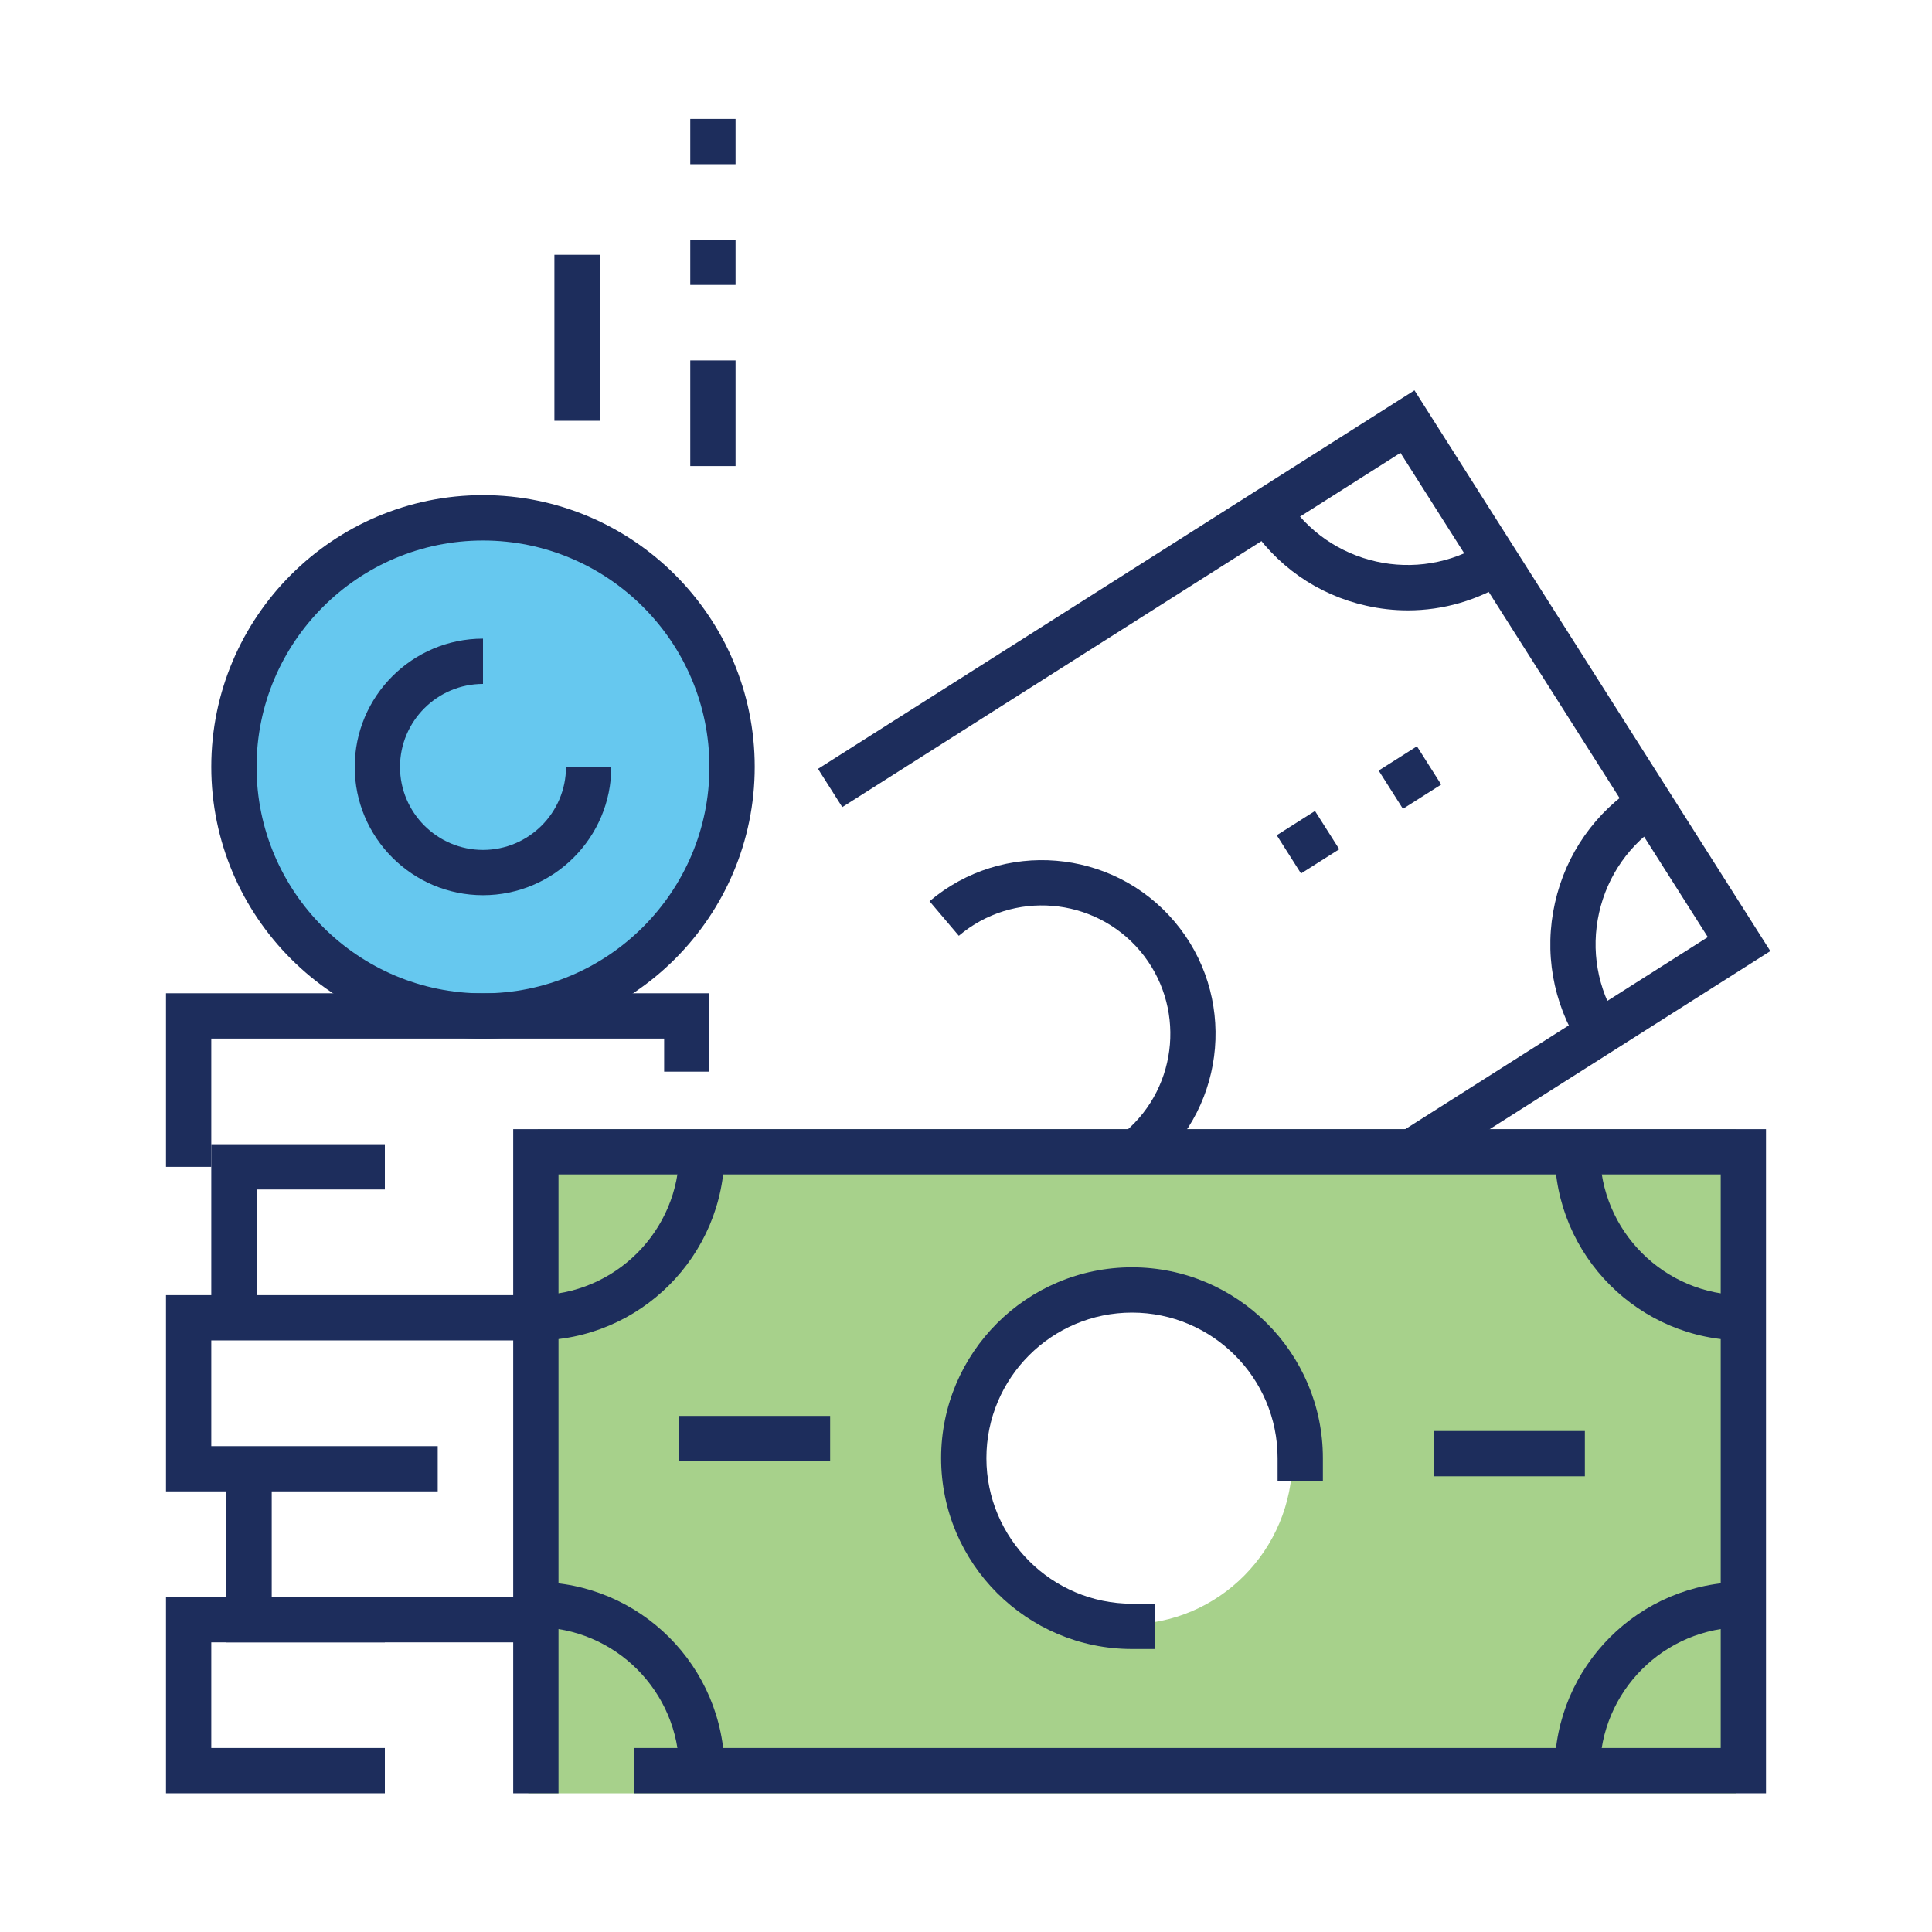
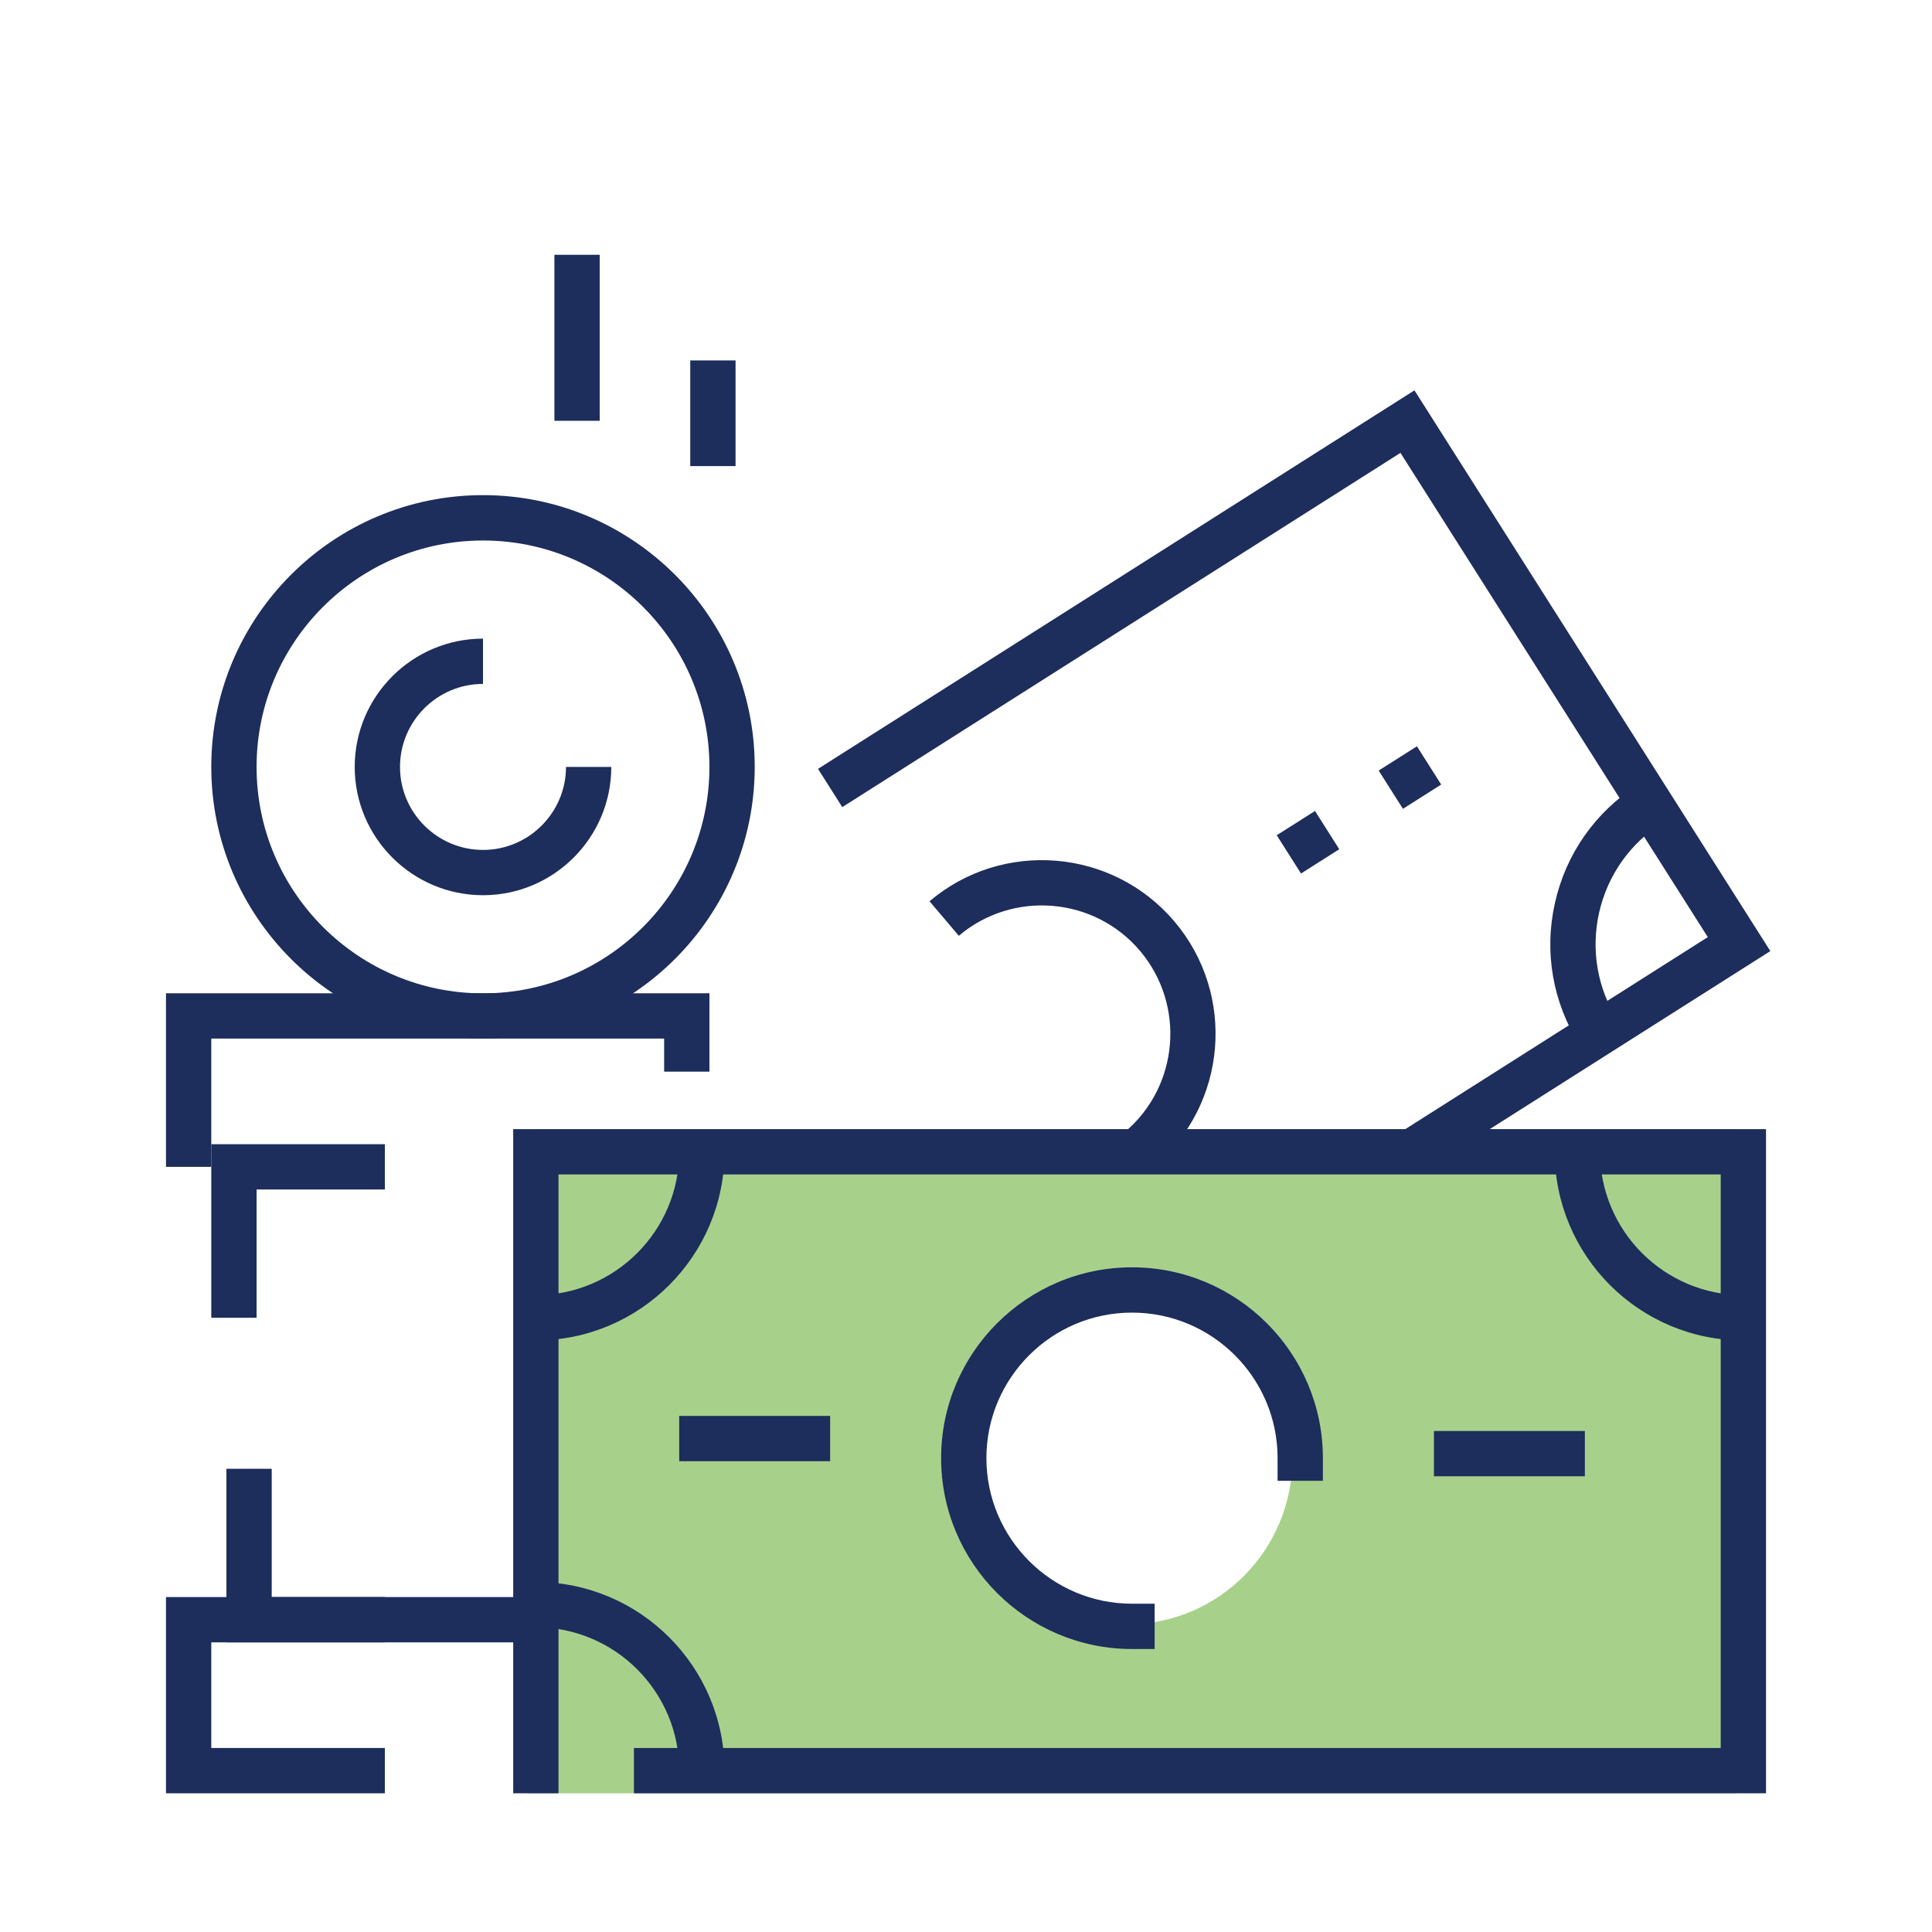
<svg xmlns="http://www.w3.org/2000/svg" id="a" viewBox="0 0 250 250">
-   <path d="m62.5,67.01c-17.8,0-32.23,14.43-32.23,32.23s14.43,32.23,32.23,32.23,32.23-14.43,32.23-32.23-14.43-32.23-32.23-32.23Z" fill="#00a4e4" opacity=".6" />
  <path d="m68.36,232.05l1.23-85.94h155.02v85.94H68.36Zm77.56-64.83c-11.77,0-21.32,9.61-21.32,21.48s9.54,21.48,21.32,21.48,21.32-9.61,21.32-21.48-9.54-21.48-21.32-21.48Z" fill="#6cb33f" opacity=".6" />
  <polygon points="228.52 232.05 82.03 232.05 82.03 226.19 222.66 226.19 222.66 151.97 72.27 151.97 72.27 232.05 66.41 232.05 66.41 146.11 228.52 146.11 228.52 232.05" fill="#1d2d5c" />
  <rect x="185.55" y="185.17" width="19.53" height="5.86" fill="#1d2d5c" />
  <rect x="87.89" y="183.22" width="19.53" height="5.86" fill="#1d2d5c" />
-   <path d="m207.03,229.12h-5.86c0-13.46,10.95-24.41,24.41-24.41v5.86c-10.23,0-18.55,8.32-18.55,18.55Z" fill="#1d2d5c" />
  <path d="m225.59,173.45c-13.46,0-24.41-10.95-24.41-24.41h5.86c0,10.23,8.32,18.55,18.55,18.55v5.86Z" fill="#1d2d5c" />
  <polygon points="184.26 151.51 181.12 146.57 220.99 121.26 181.22 58.6 108.99 104.44 105.85 99.49 183.03 50.51 229.08 123.07 184.26 151.51" fill="#1d2d5c" />
  <path d="m149.36,150.94l-3.79-4.47c7-5.93,7.86-16.44,1.94-23.44-5.93-6.99-16.44-7.86-23.44-1.94l-3.79-4.47c9.46-8.01,23.68-6.84,31.69,2.62,8.02,9.46,6.84,23.68-2.62,31.69Z" fill="#1d2d5c" />
  <path d="m204.42,135.25c-3.49-5.51-4.64-12.04-3.21-18.41,1.42-6.36,5.24-11.79,10.74-15.29l3.14,4.95c-4.19,2.66-7.08,6.78-8.17,11.62-1.08,4.84-.21,9.8,2.44,13.99l-4.95,3.14Z" fill="#1d2d5c" />
-   <path d="m182.17,78.98c-1.79,0-3.59-.2-5.37-.6-6.36-1.42-11.79-5.24-15.29-10.74l4.95-3.14c5.48,8.64,16.97,11.21,25.61,5.72l3.14,4.95c-3.96,2.51-8.46,3.81-13.04,3.81Z" fill="#1d2d5c" />
  <path d="m69.34,173.45v-5.86c10.23,0,18.55-8.32,18.55-18.55h5.86c0,13.46-10.95,24.41-24.41,24.41Z" fill="#1d2d5c" />
  <path d="m93.75,229.12h-5.86c0-10.23-8.32-18.55-18.55-18.55v-5.86c13.46,0,24.41,10.95,24.41,24.41Z" fill="#1d2d5c" />
  <polygon points="49.8 232.05 21.48 232.05 21.48 206.66 69.34 206.66 69.34 212.52 27.34 212.52 27.34 226.19 49.8 226.19 49.8 232.05" fill="#1d2d5c" />
  <polygon points="49.8 212.52 29.3 212.52 29.3 190.06 35.16 190.06 35.16 206.66 49.8 206.66 49.8 212.52" fill="#1d2d5c" />
-   <polygon points="56.64 192.98 21.48 192.98 21.48 167.59 69.34 167.59 69.34 173.45 27.34 173.45 27.34 187.13 56.64 187.13 56.64 192.98" fill="#1d2d5c" />
  <polygon points="33.2 170.52 27.34 170.52 27.34 148.06 49.8 148.06 49.8 153.92 33.2 153.92 33.2 170.52" fill="#1d2d5c" />
  <polygon points="27.34 150.99 21.48 150.99 21.48 128.53 91.8 128.53 91.8 138.67 85.94 138.67 85.94 134.39 27.34 134.39 27.34 150.99" fill="#1d2d5c" />
  <rect x="71.74" y="32.97" width="5.86" height="21.48" fill="#1d2d5c" />
  <rect x="89.32" y="46.64" width="5.86" height="13.67" fill="#1d2d5c" />
  <path d="m62.5,115.84c-9.15,0-16.6-7.45-16.6-16.6s7.45-16.6,16.6-16.6v5.86c-5.92,0-10.74,4.82-10.74,10.74s4.82,10.74,10.74,10.74,10.74-4.82,10.74-10.74h5.86c0,9.15-7.45,16.6-16.6,16.6Z" fill="#1d2d5c" />
  <path d="m149.41,213.38h-2.93c-13.62,0-24.7-11.08-24.7-24.7s11.08-24.69,24.7-24.69,24.7,11.08,24.7,24.69v2.93h-5.86v-2.93c0-10.39-8.45-18.83-18.84-18.83s-18.84,8.45-18.84,18.83,8.45,18.84,18.84,18.84h2.93v5.86Z" fill="#1d2d5c" />
  <path d="m62.5,134.39c-19.38,0-35.16-15.77-35.16-35.16s15.77-35.16,35.16-35.16,35.16,15.77,35.16,35.16-15.77,35.16-35.16,35.16Zm0-64.45c-16.15,0-29.3,13.14-29.3,29.3s13.14,29.3,29.3,29.3,29.3-13.14,29.3-29.3-13.14-29.3-29.3-29.3Z" fill="#1d2d5c" />
  <path d="m165.21,108.08l4.95-3.14,3.14,4.95-4.95,3.14-3.14-4.95Zm13.19-8.37l4.95-3.14,3.14,4.95-4.95,3.14-3.14-4.95Z" fill="#1d2d5c" />
-   <path d="m89.32,36.87v-5.86h5.86v5.86h-5.86Zm0-15.62v-5.86h5.86v5.86h-5.86Z" fill="#1d2d5c" />
  <rect x="0" y="-.37" width="250" height="250" fill="none" />
</svg>